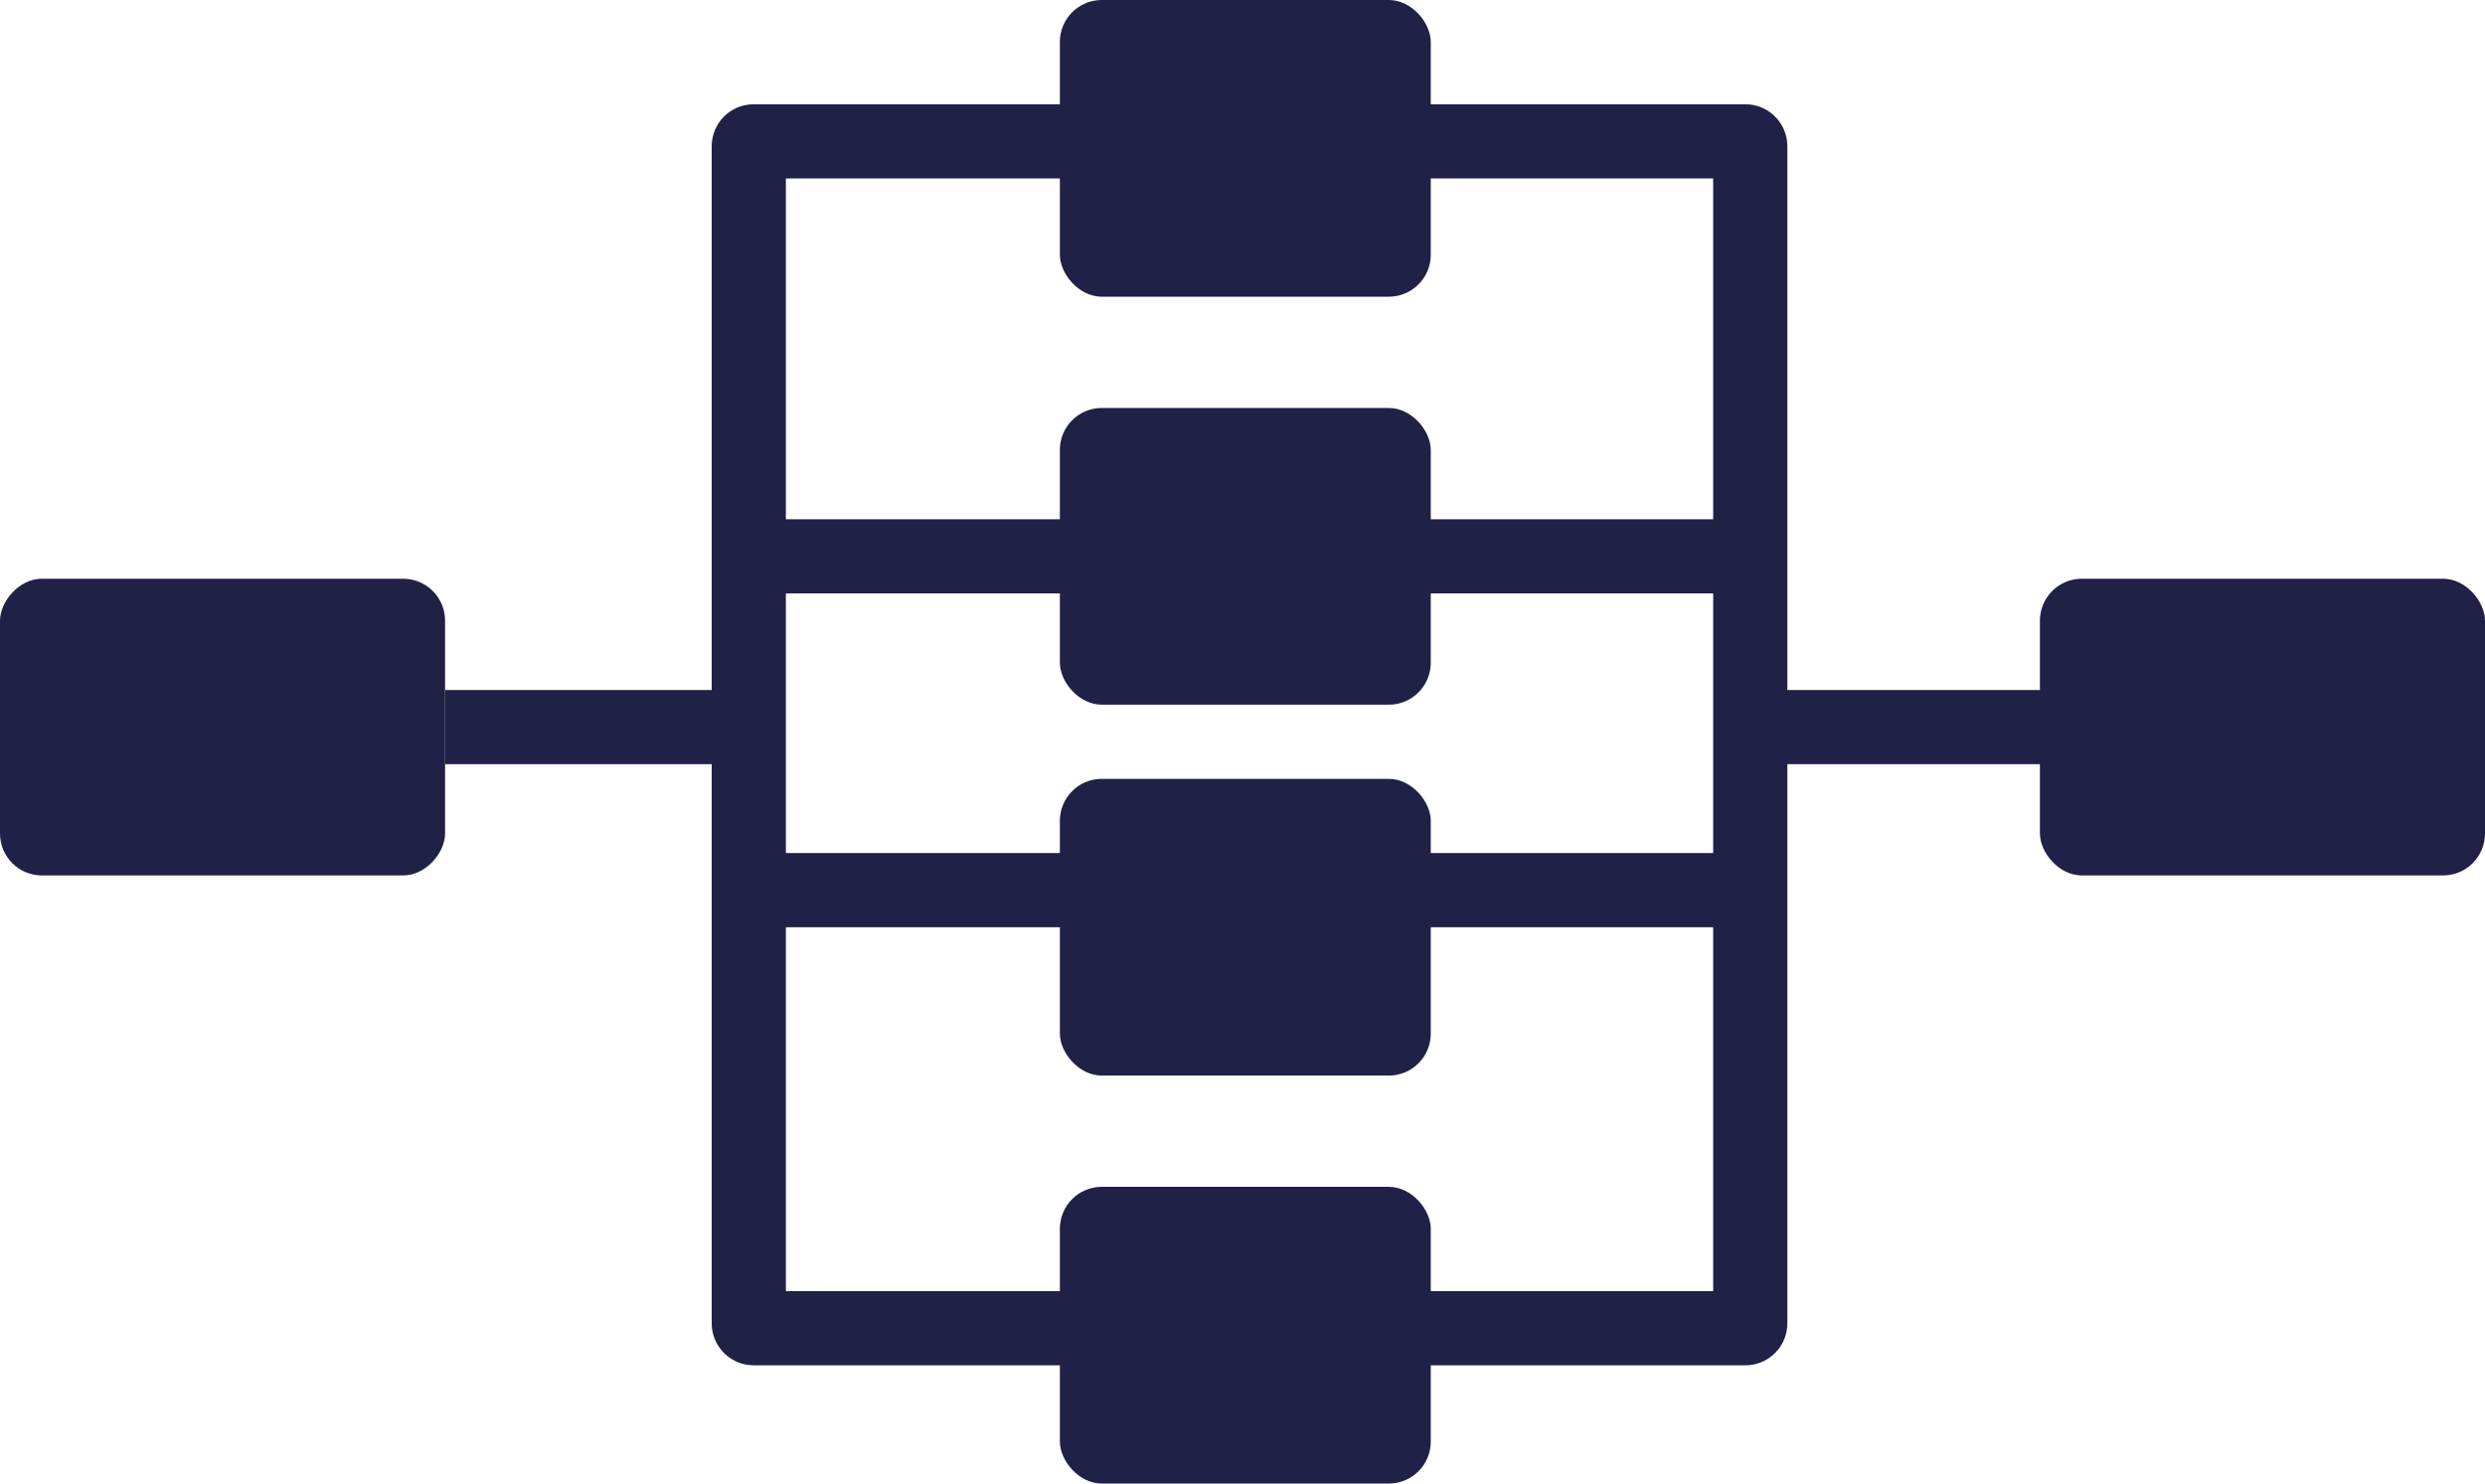
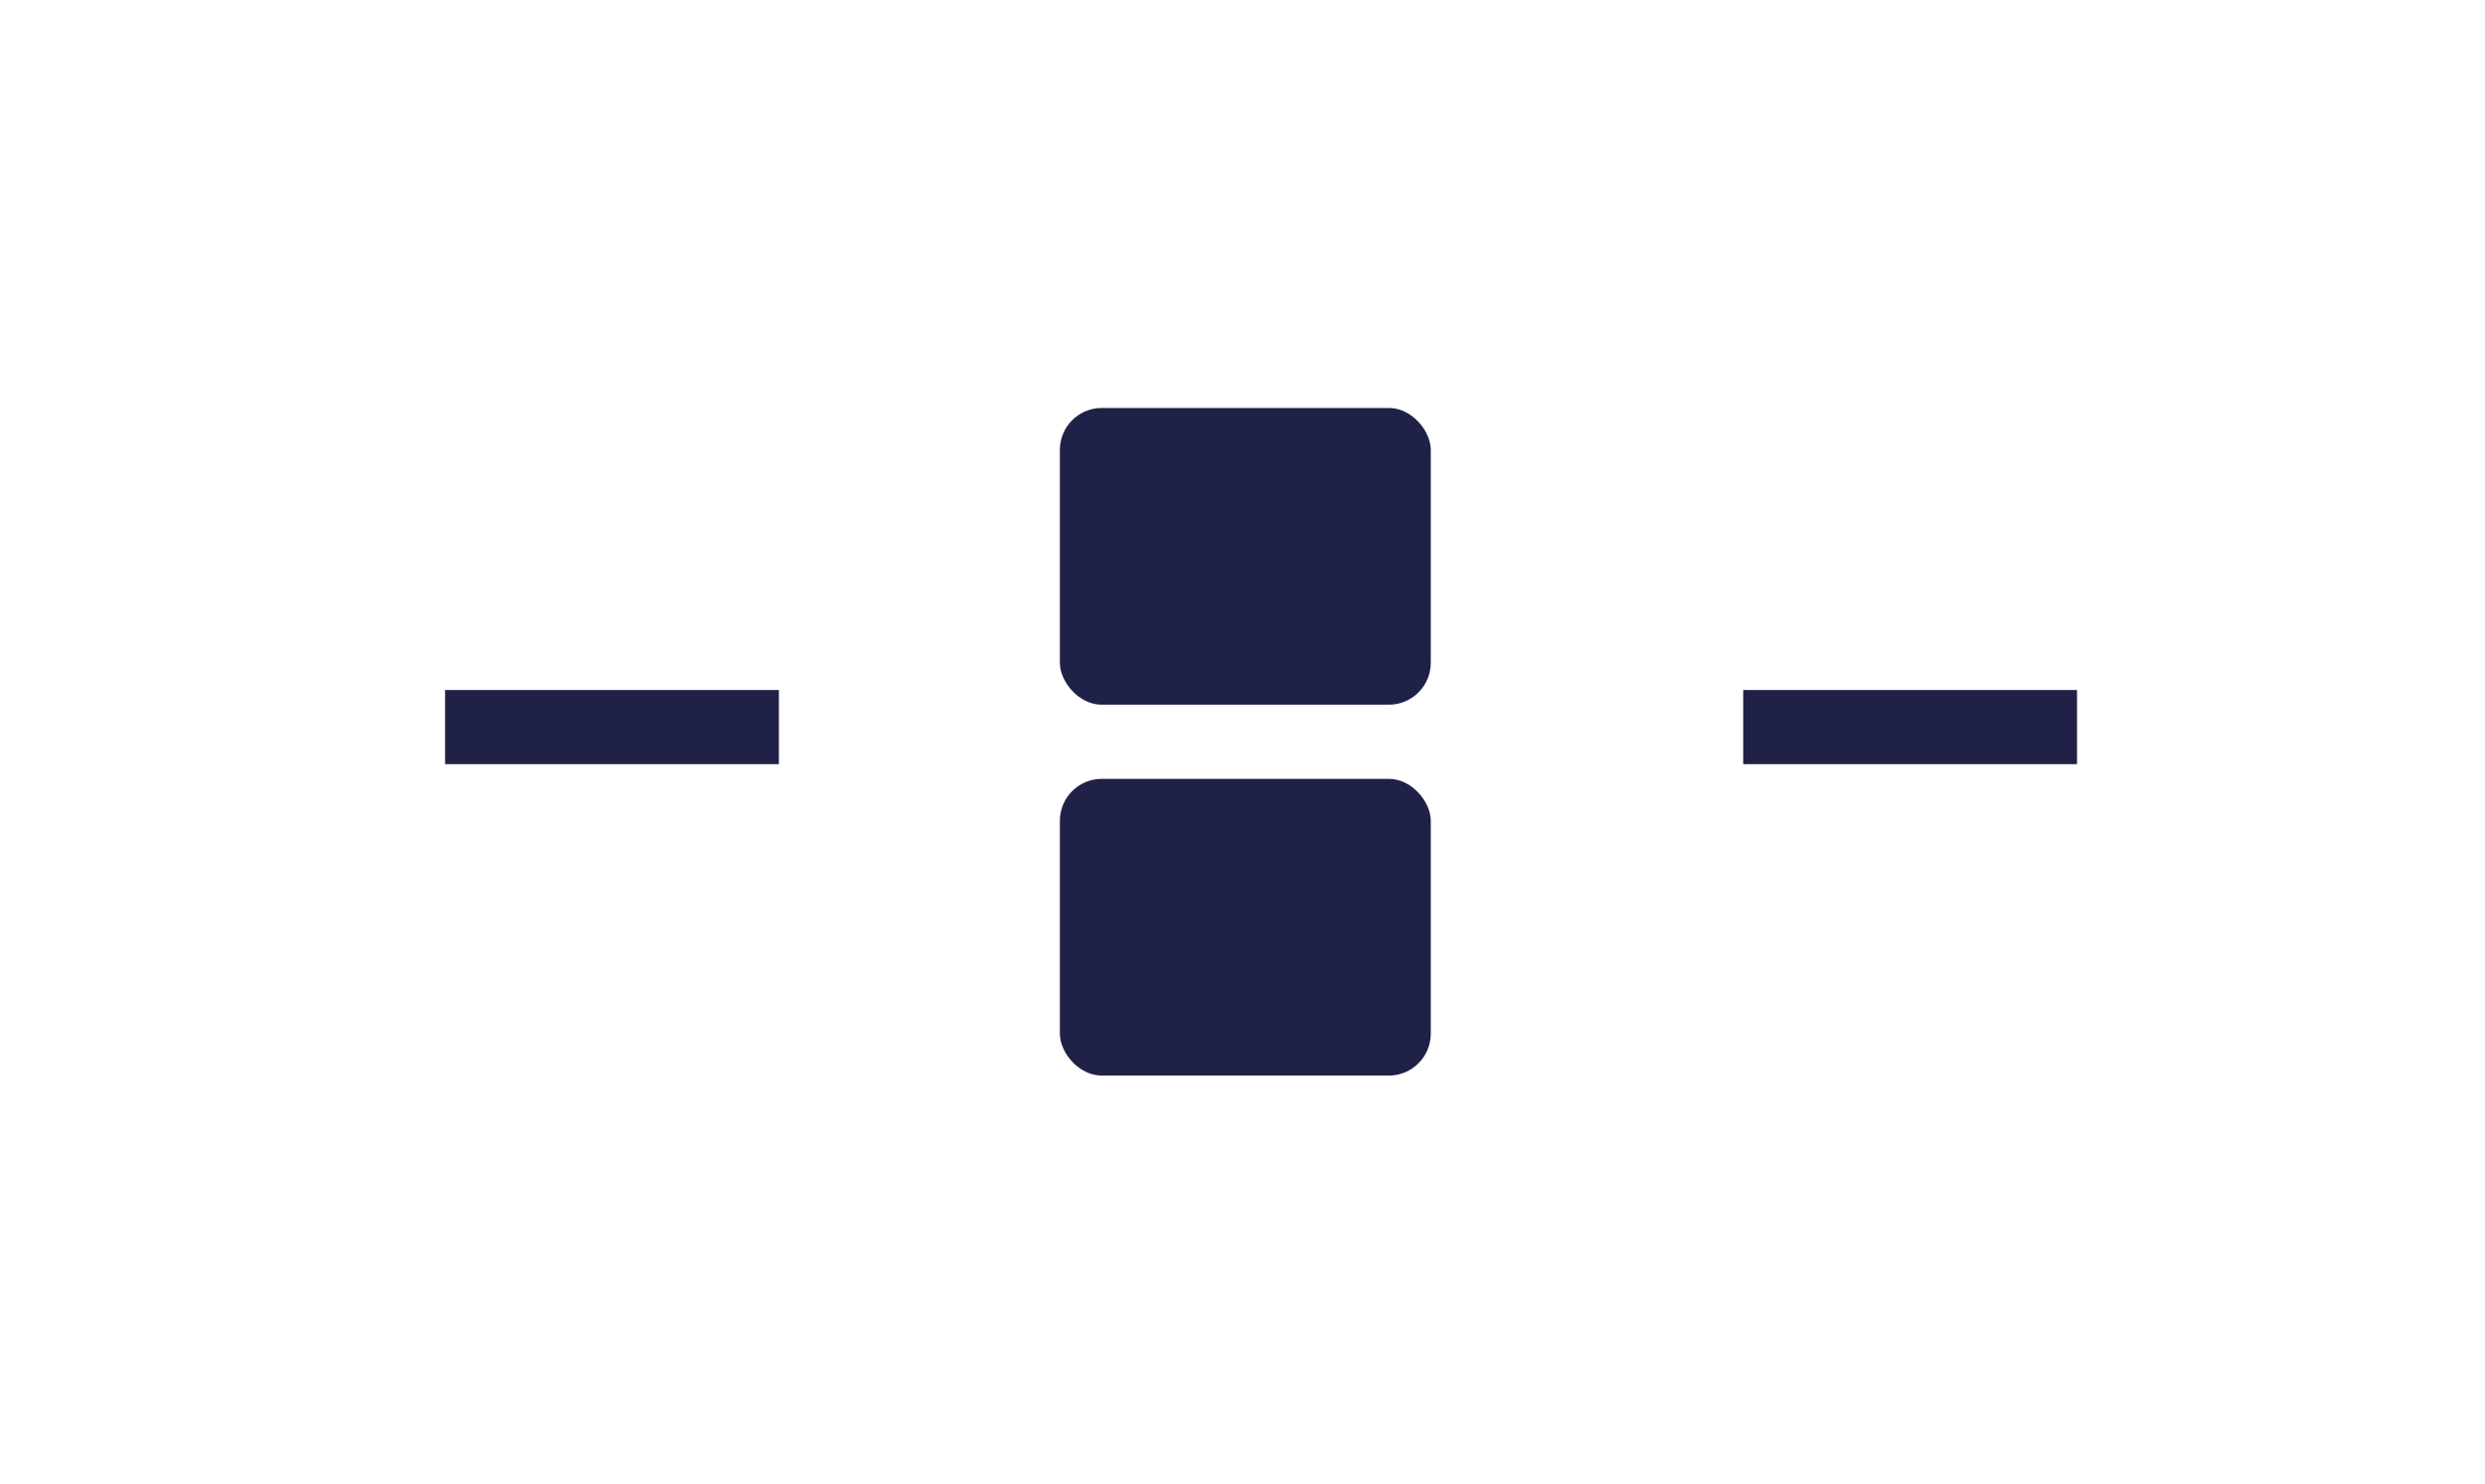
<svg xmlns="http://www.w3.org/2000/svg" width="67" height="40" viewBox="0 0 67 40" fill="none">
-   <path d="M47.175 2.817C47.745 2.875 48.189 3.356 48.19 3.941V35.682L48.184 35.797C48.13 36.329 47.707 36.752 47.175 36.806L47.06 36.812H20.319C19.734 36.811 19.253 36.367 19.195 35.797L19.189 35.682V3.941C19.189 3.317 19.695 2.812 20.319 2.812H47.06L47.175 2.817ZM21.189 25V34.812H46.19V25H21.189ZM21.189 23H46.19V16H21.189V23ZM21.189 14H46.19V4.812H21.189V14Z" fill="#1F2147" />
  <path d="M47 19.604H56" stroke="#1F2147" stroke-width="2" stroke-linejoin="round" />
-   <rect x="55" y="15.604" width="12" height="8" rx="1.13" fill="#1F2147" />
  <path d="M21 19.604H12" stroke="#1F2147" stroke-width="2" stroke-linejoin="round" />
-   <rect width="12" height="8" rx="1.13" transform="matrix(-1 0 0 1 12 15.604)" fill="#1F2147" />
-   <rect x="28.576" y="32" width="10" height="8" rx="1.13" fill="#1F2147" />
  <rect x="28.576" y="21" width="10" height="8" rx="1.13" fill="#1F2147" />
  <rect x="28.576" y="11" width="10" height="8" rx="1.13" fill="#1F2147" />
-   <rect x="28.576" width="10" height="8" rx="1.13" fill="#1F2147" />
</svg>